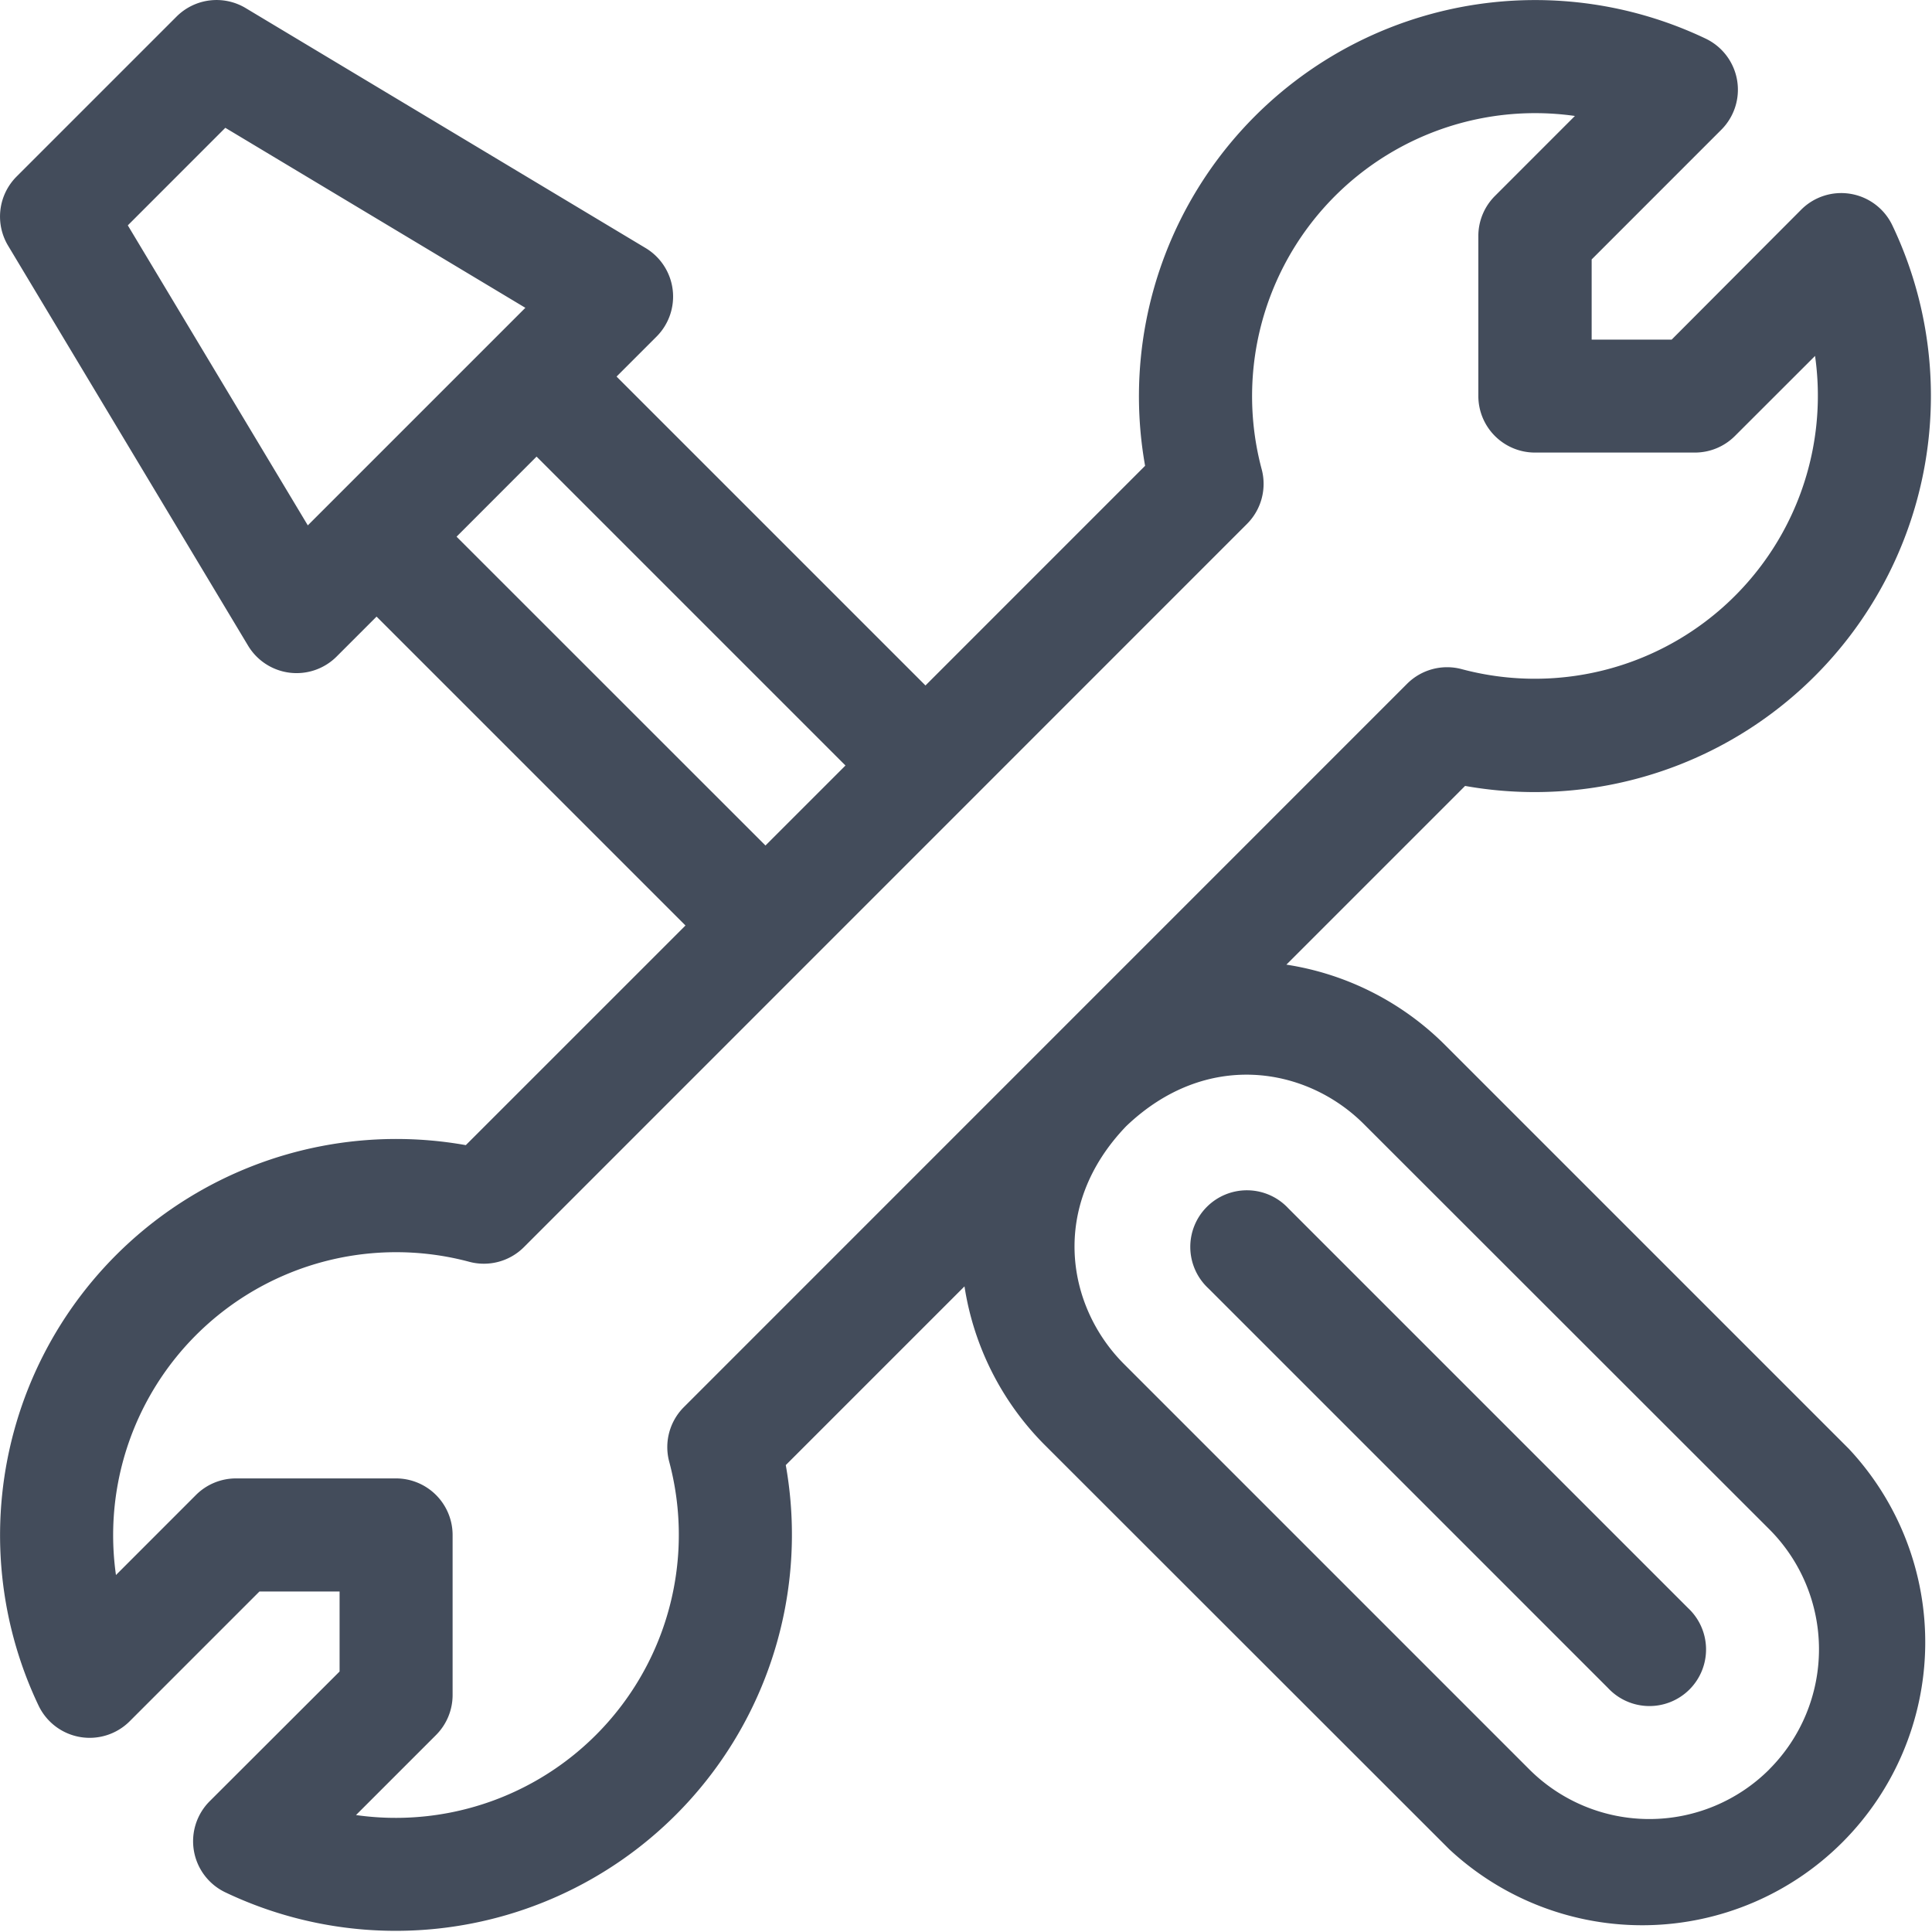
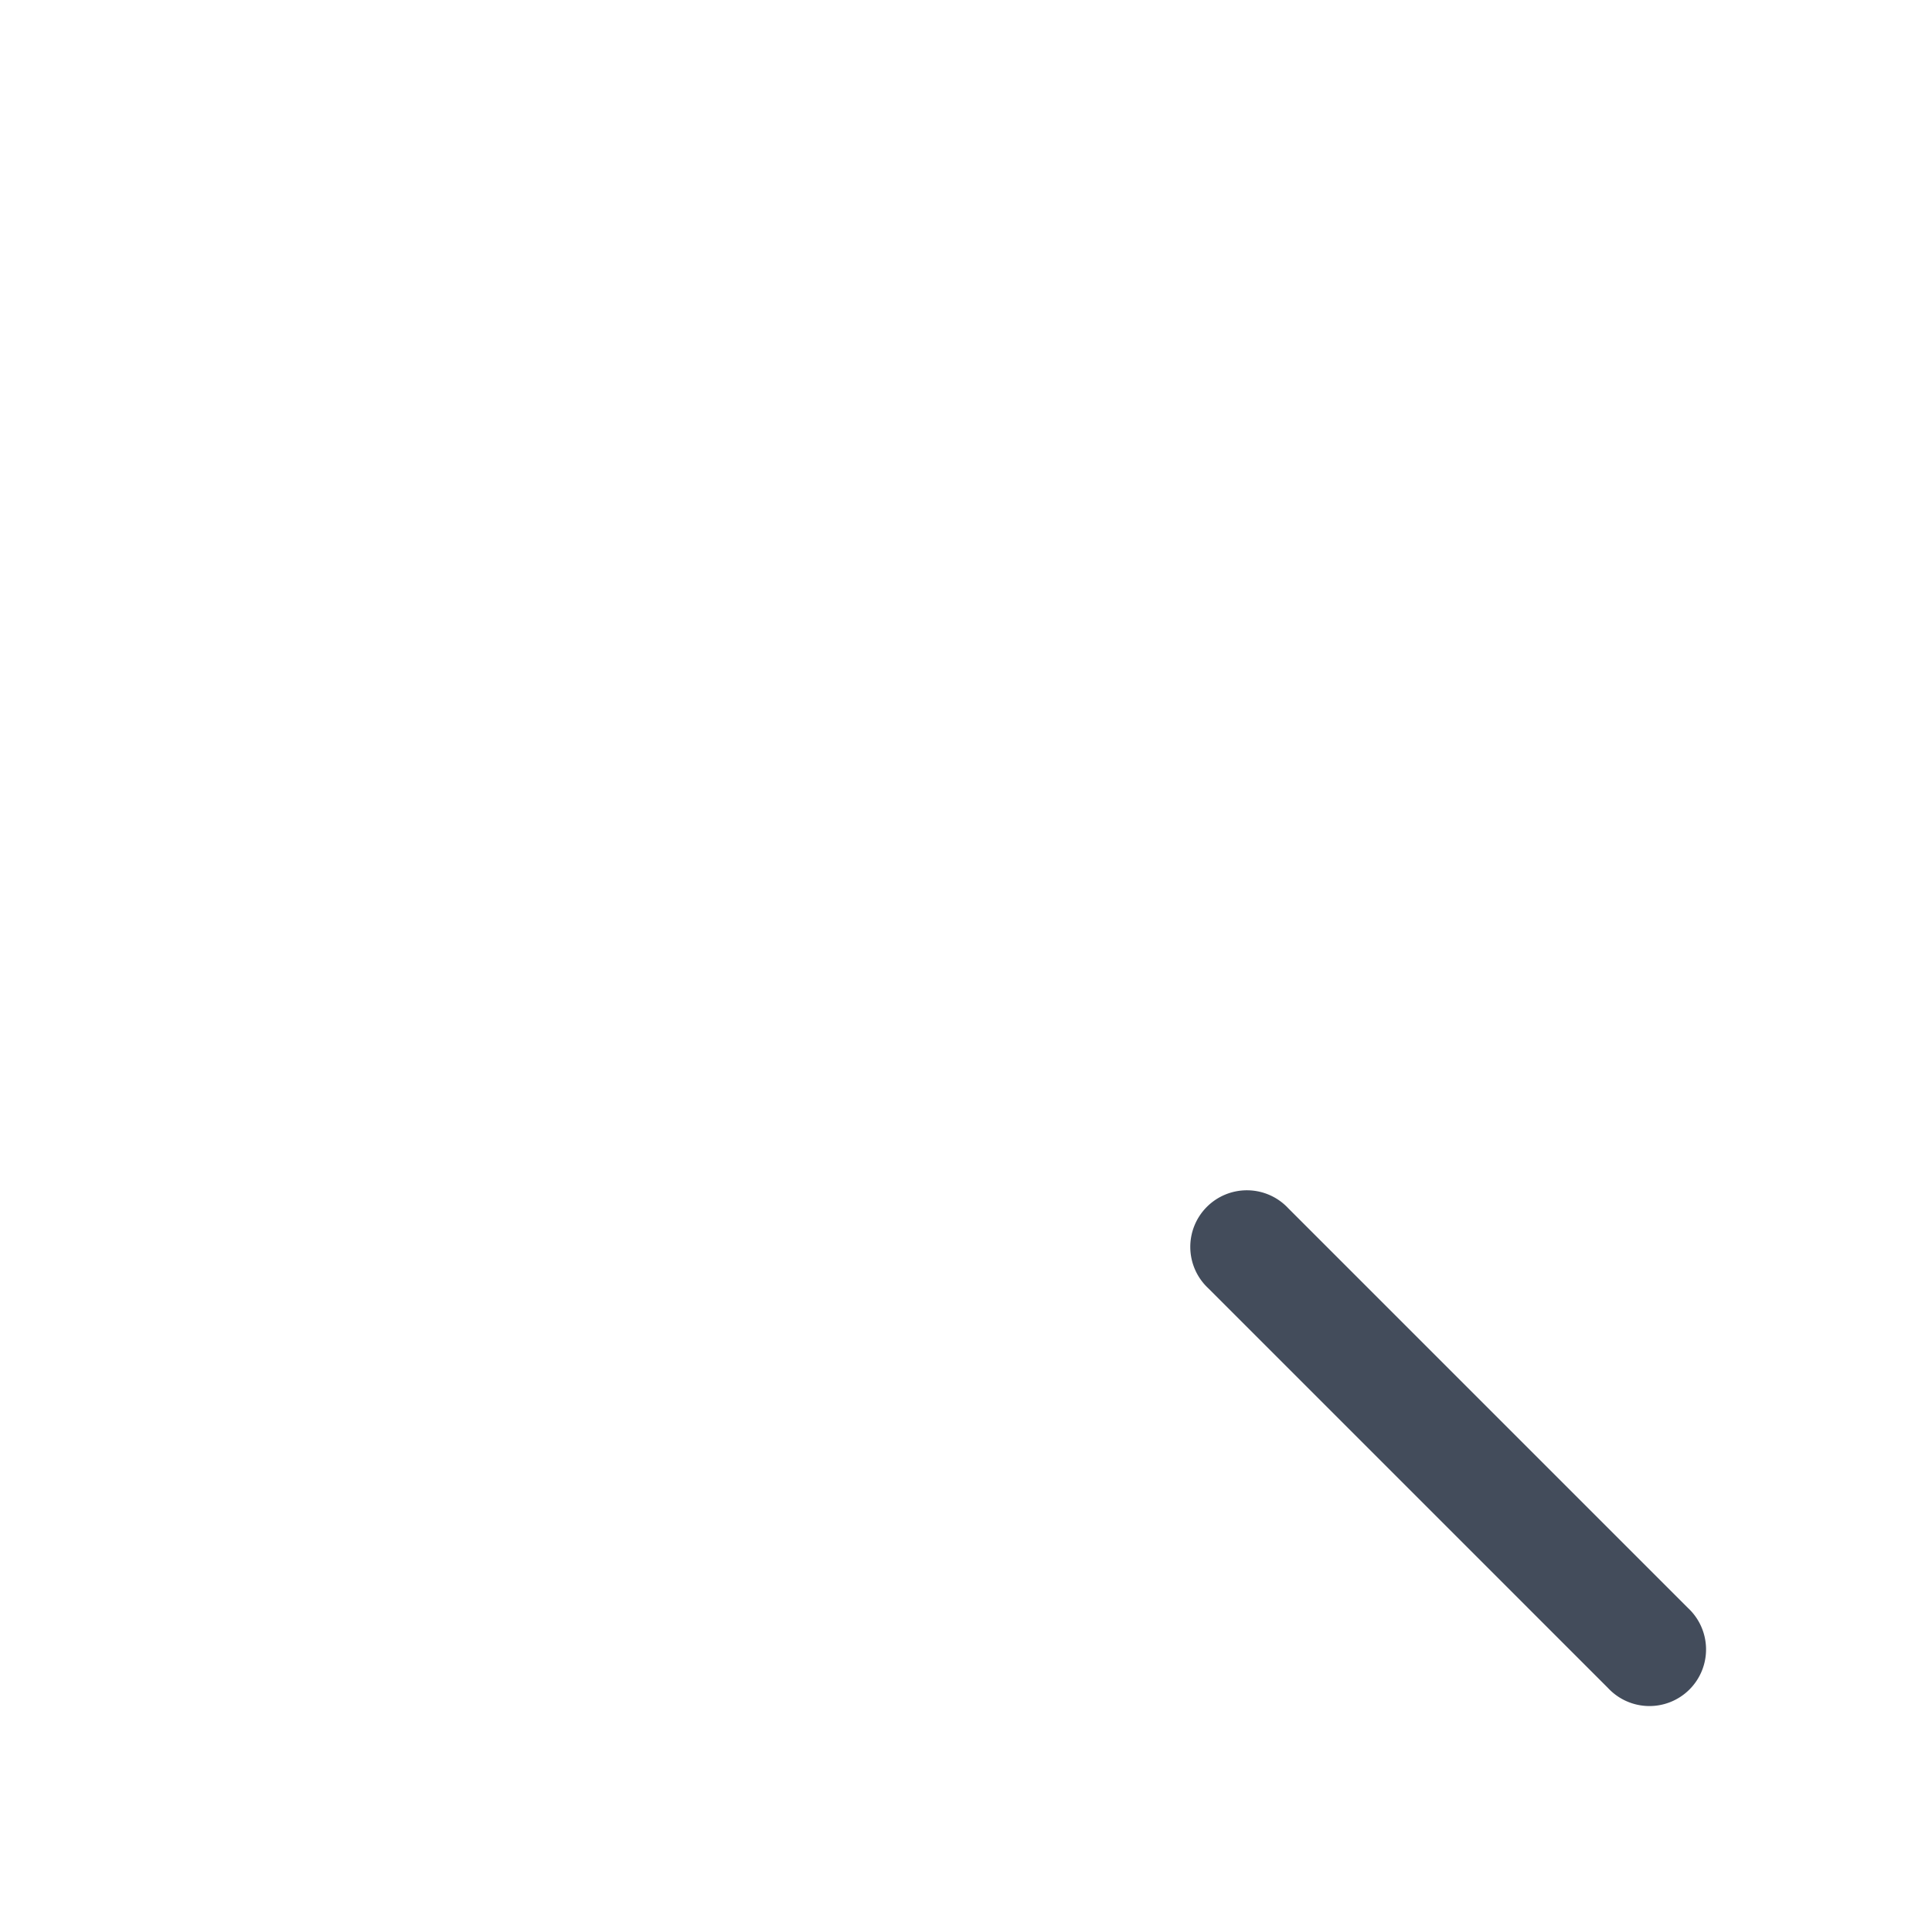
<svg xmlns="http://www.w3.org/2000/svg" id="Capa_1" data-name="Capa 1" viewBox="0 0 511.98 512">
  <defs>
    <style>.cls-1{fill:#434c5b;}</style>
  </defs>
  <title>supply-only</title>
-   <path class="cls-1" d="M490.08,384.06,382.65,276.63a75.8,75.8,0,0,0-41.75-21l47.36-47.36A105,105,0,0,0,501.47,59.69a15,15,0,0,0-24.13-4.14L443,90h-21.2V68.75l34.39-34.4A15,15,0,0,0,452,10.23,105,105,0,0,0,303.46,123.44l-58.2,58.21L163.4,99.79,174,89.19a15,15,0,0,0-2.89-23.45l-106-63.6A15,15,0,0,0,46.8,4.39L4.4,46.79A15,15,0,0,0,2.15,65.1l63.6,106A15,15,0,0,0,89.2,174l10.6-10.6,81.86,81.86-58.21,58.2A105,105,0,0,0,10.24,452a15,15,0,0,0,24.13,4.14l34.39-34.39H90v21.2L55.57,477.33a15,15,0,0,0,4.13,24.13A105,105,0,0,0,208.24,388.25l47.36-47.36a75.87,75.87,0,0,0,21,41.76L384.07,490.06a75,75,0,0,0,106-106ZM81.58,139.22l-47.7-79.5L59.72,33.87l79.51,47.7Zm39.42,3L142.2,121l81.86,81.86-21.2,21.2Zm60.24,230.66a15,15,0,0,0-3.89,14.47,75,75,0,0,1-83,93.64l21.21-21.21a15,15,0,0,0,4.39-10.6v-42.4a15,15,0,0,0-15-15H62.54a15,15,0,0,0-10.6,4.39l-21.2,21.21a75,75,0,0,1,93.64-83,15,15,0,0,0,14.46-3.88L330.47,138.83a15,15,0,0,0,3.89-14.46,75,75,0,0,1,83-93.64L396.16,51.94a15,15,0,0,0-4.39,10.59v42.4a15,15,0,0,0,15,15h42.4a15,15,0,0,0,10.6-4.4L481,94.32a75,75,0,0,1-93.64,83,15,15,0,0,0-14.47,3.88Zm287.64,96a45,45,0,0,1-63.61,0L297.86,361.46c-15.18-15.21-19.83-41.72.57-63,21.32-20.4,47.83-15.75,63-.58L468.88,405.26A45,45,0,0,1,468.88,468.86Z" transform="translate(-0.01 0)" />
-   <path class="cls-1" d="M447.34,426.13,341.41,320.2a15,15,0,1,0-21.2,21.2L426.14,447.33a15,15,0,1,0,21.2-21.2Z" transform="translate(-0.01 0)" />
+   <path class="cls-1" d="M447.34,426.13,341.41,320.2a15,15,0,1,0-21.2,21.2L426.14,447.33a15,15,0,1,0,21.2-21.2" transform="translate(-0.01 0)" />
</svg>